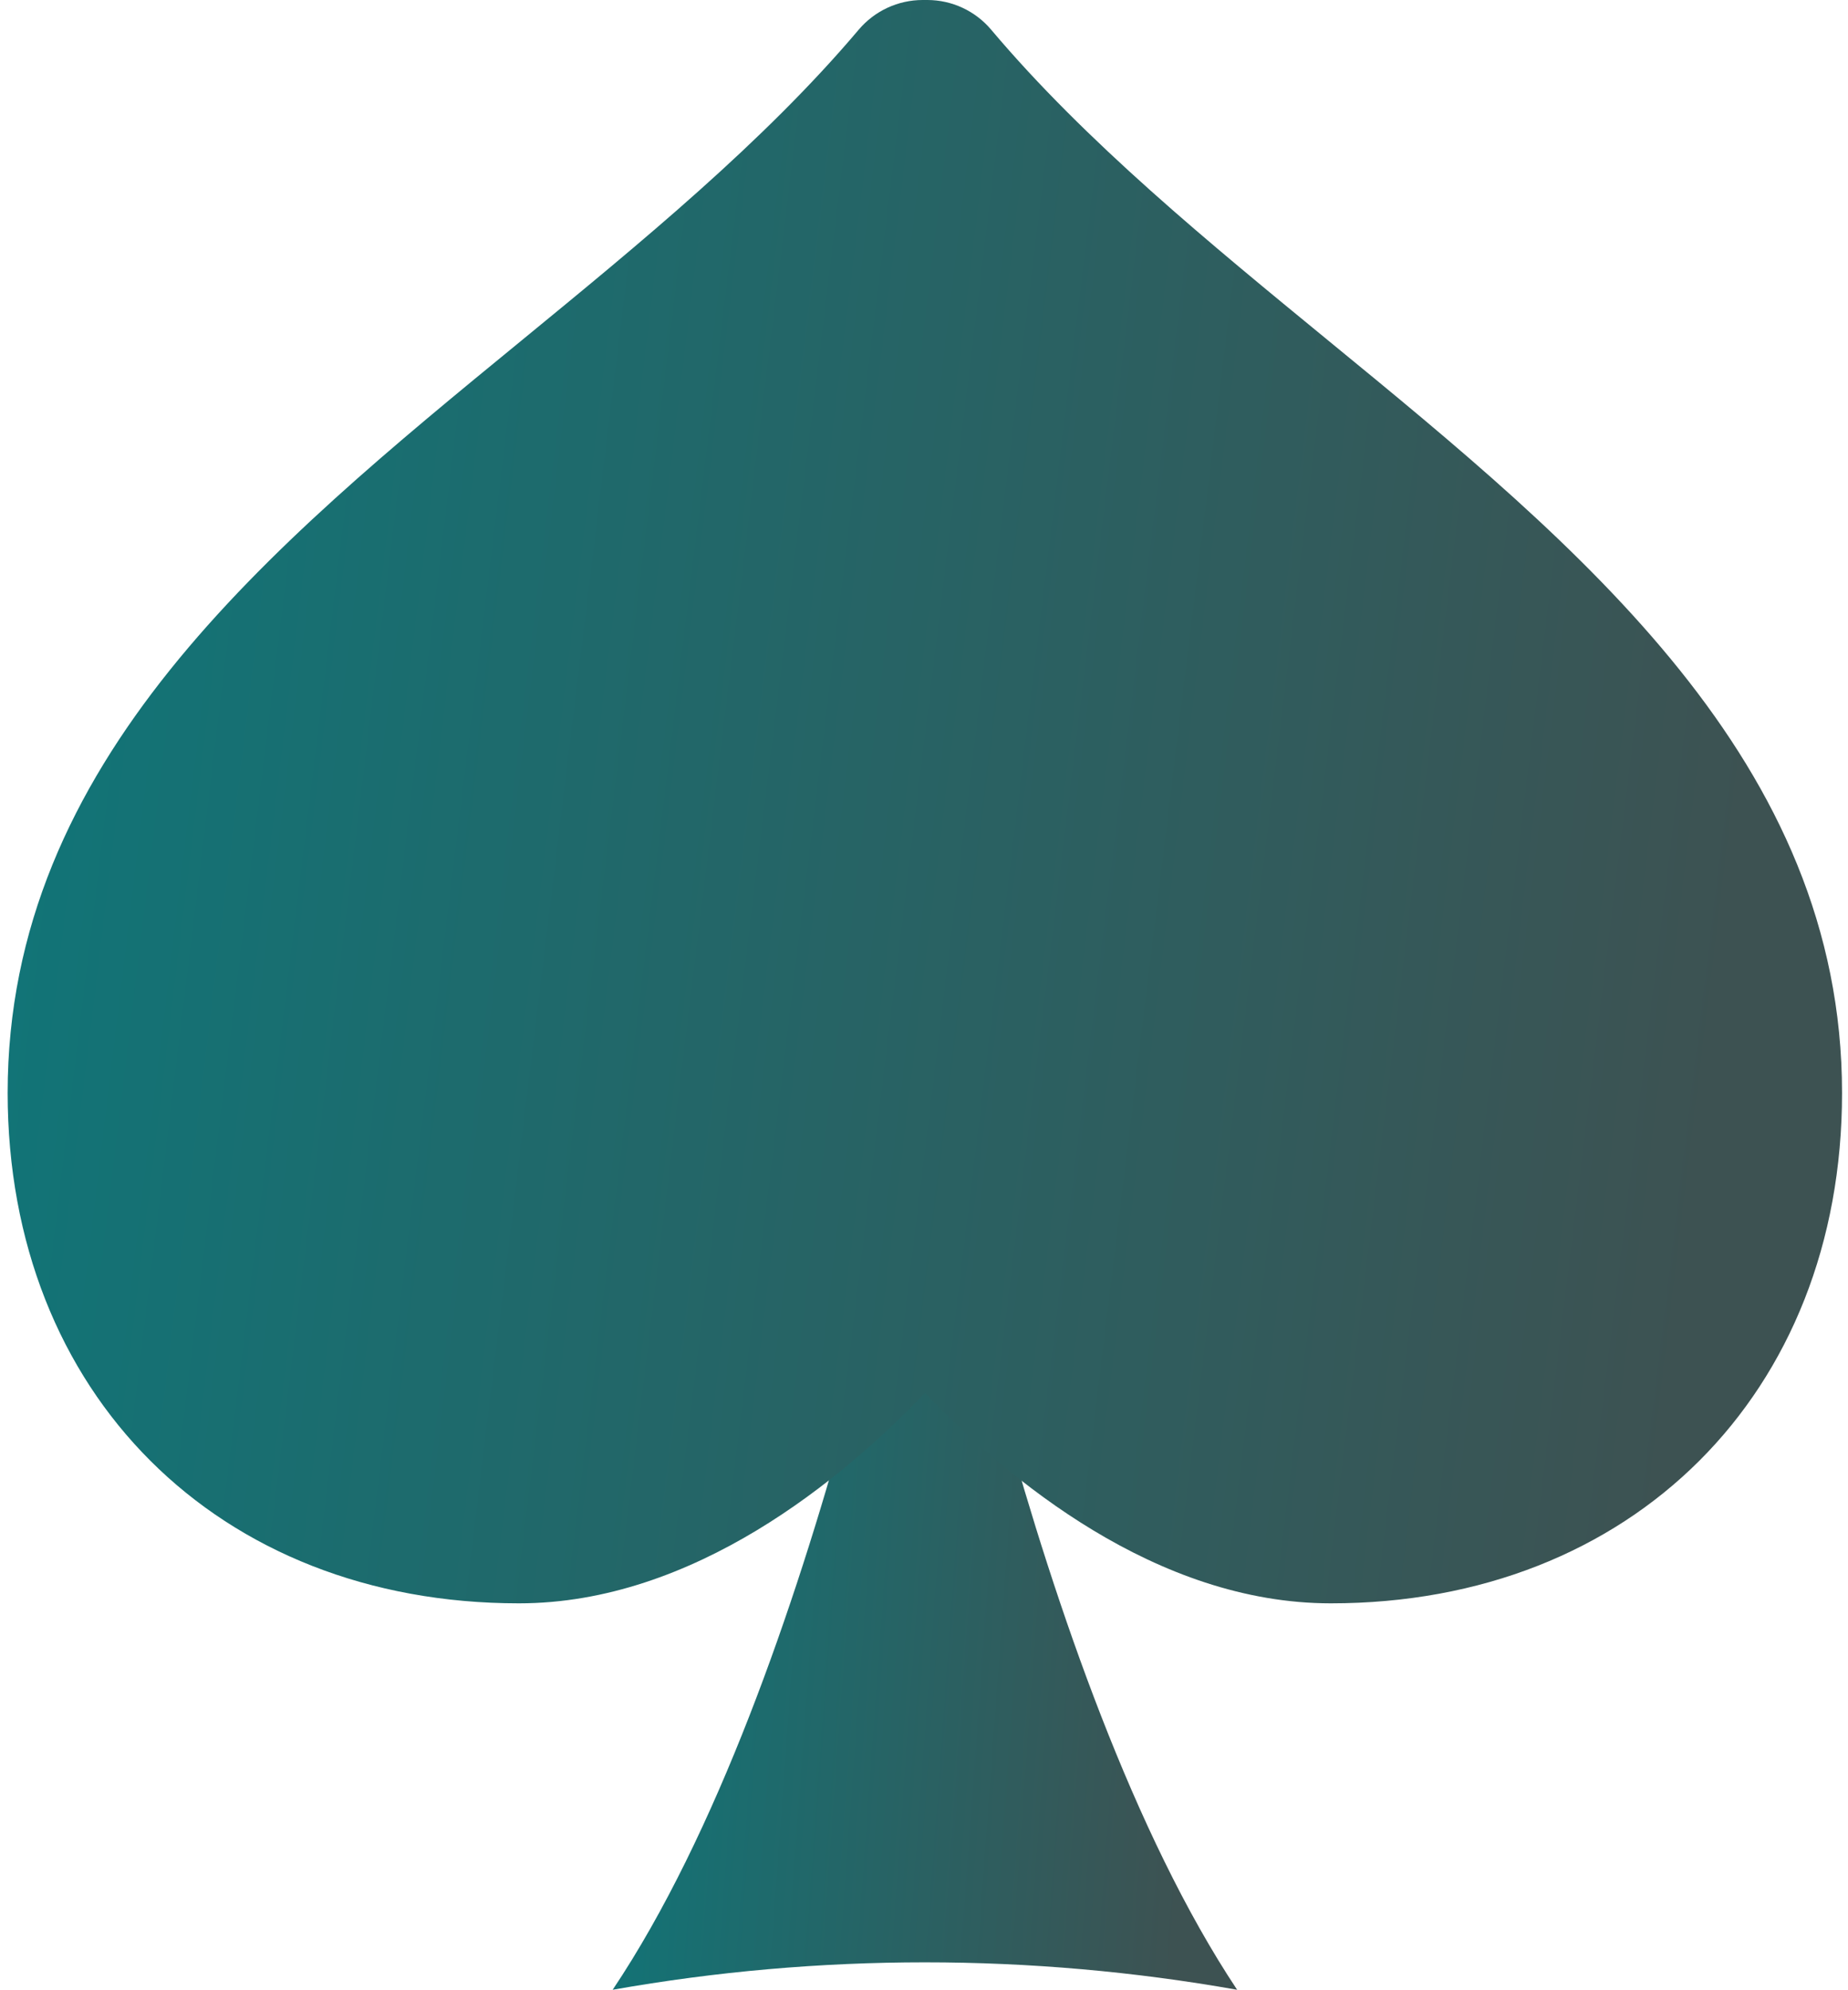
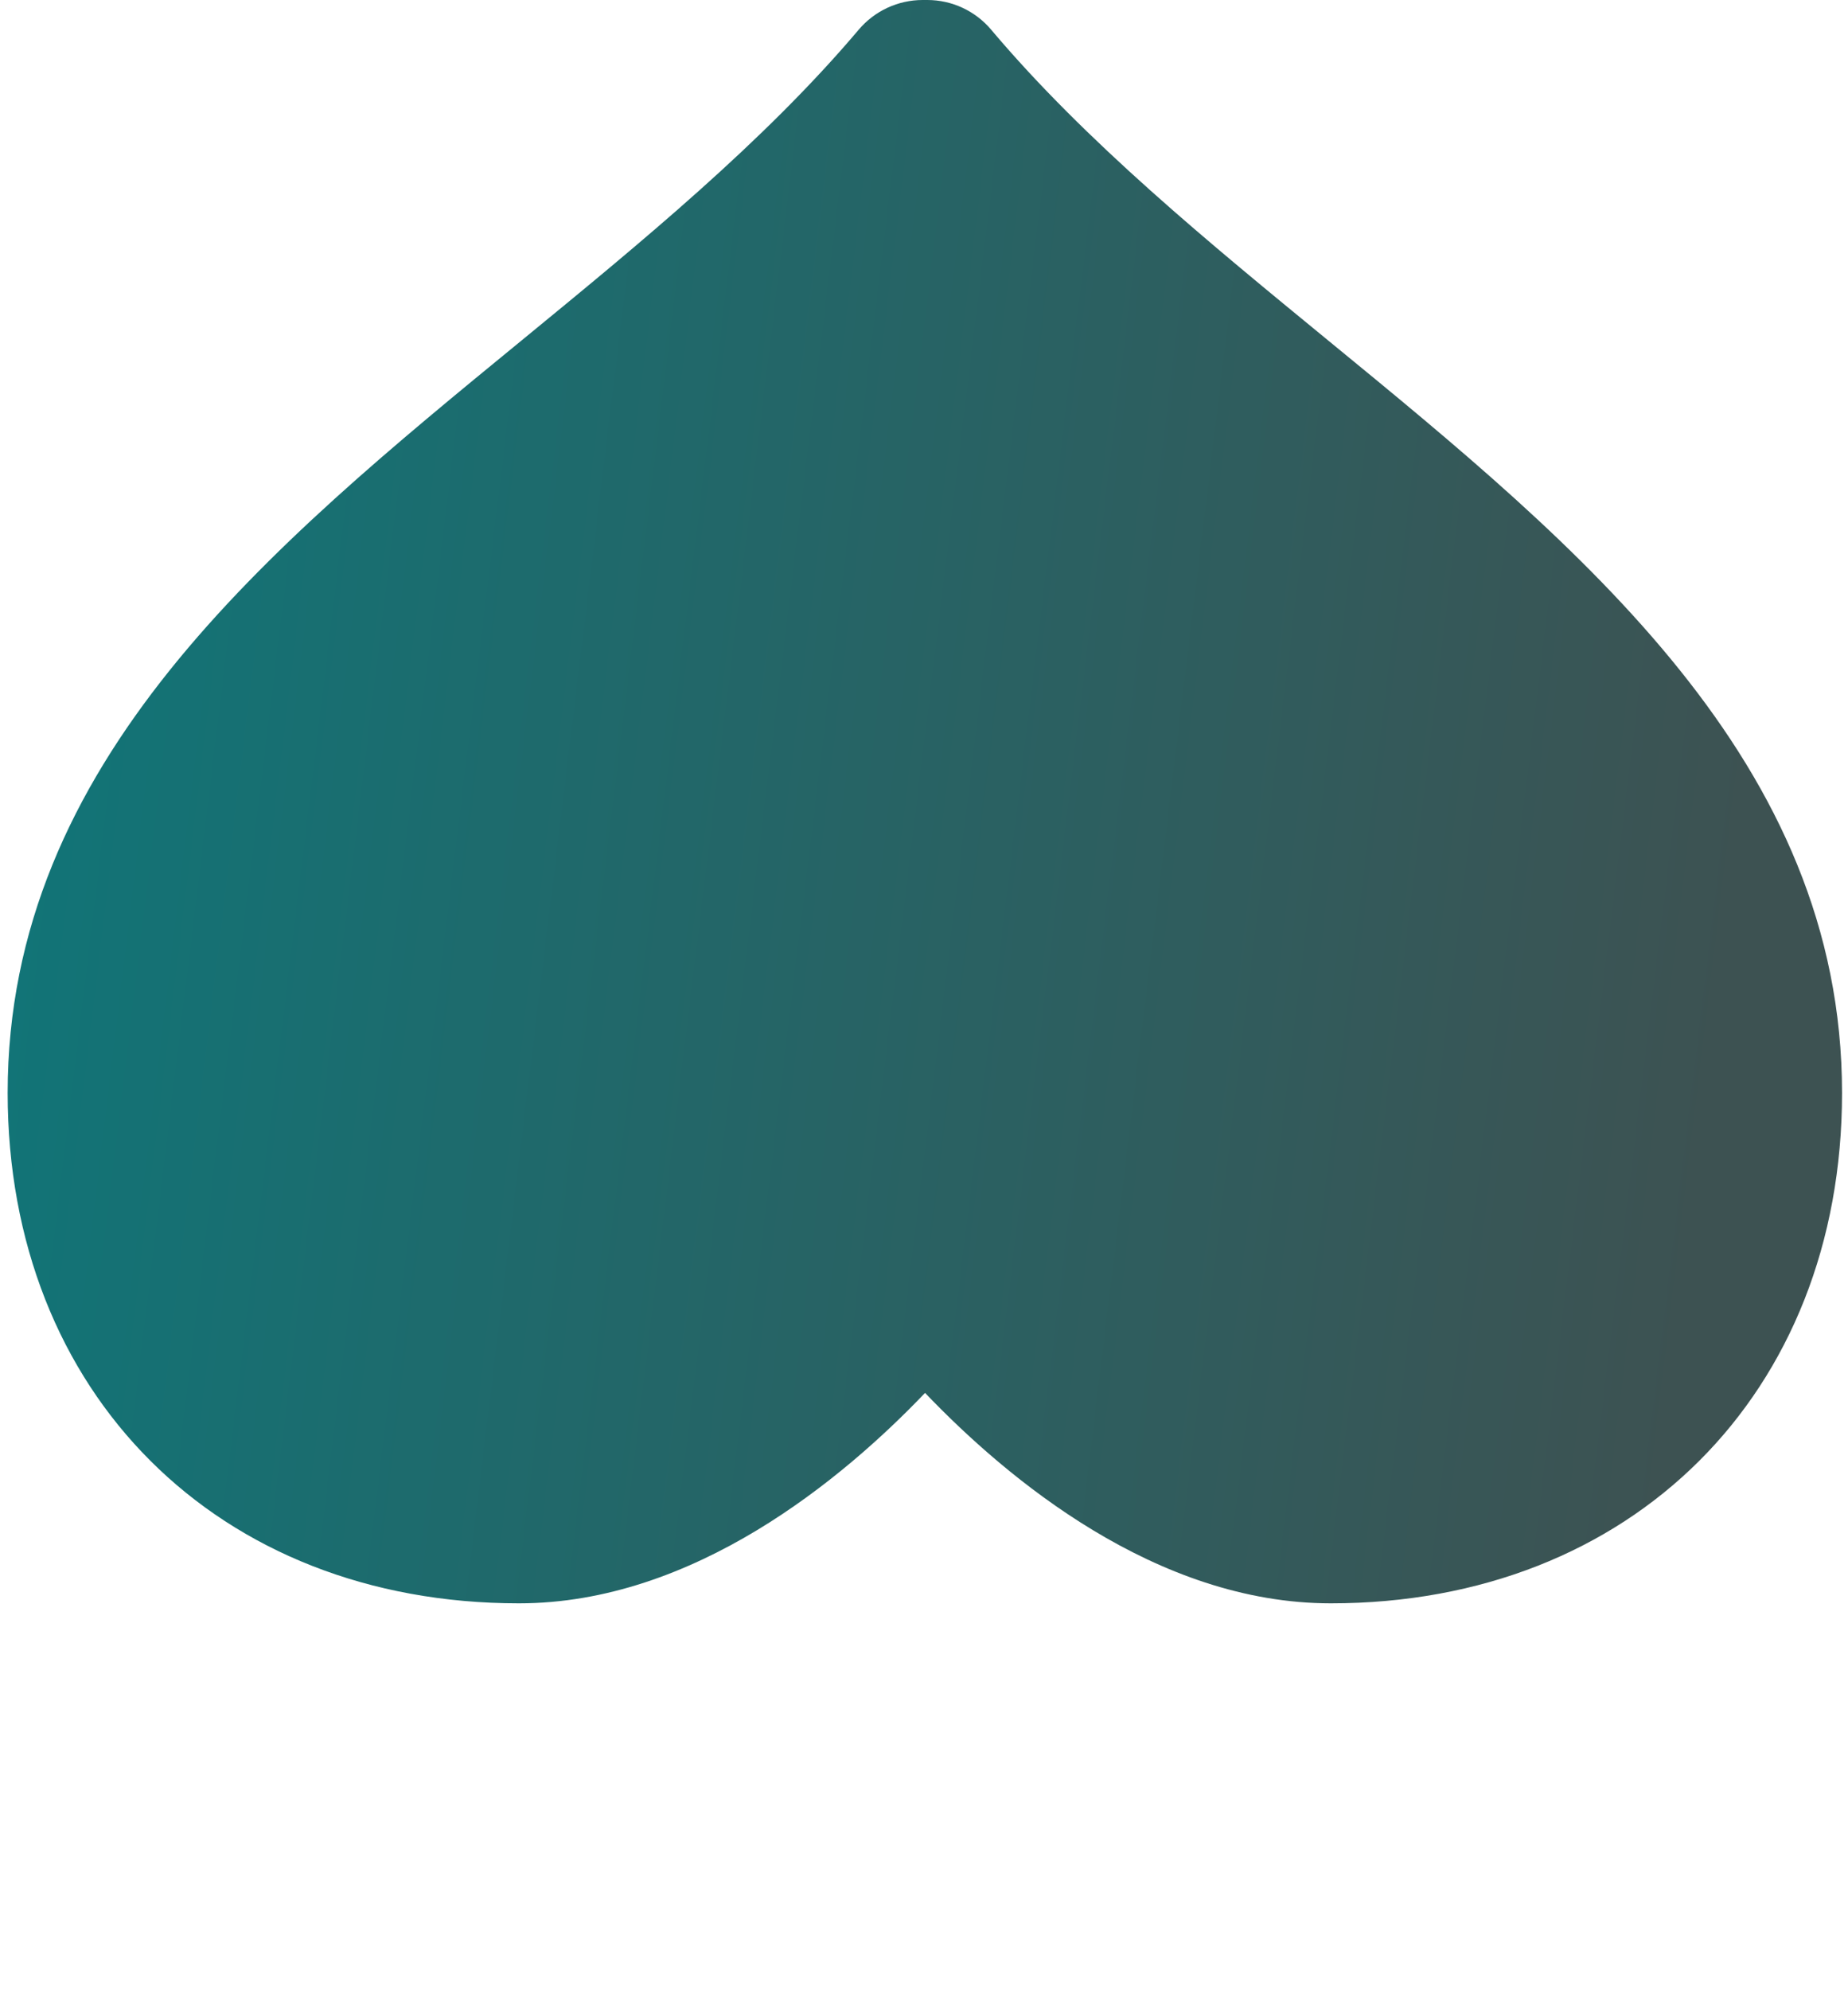
<svg xmlns="http://www.w3.org/2000/svg" width="236" height="254" viewBox="0 0 236 254" fill="none">
-   <path d="M78.242 254.001C104.619 249.332 131.611 249.332 157.988 254.001C131.61 214.332 118.115 137.605 118.115 137.605C118.115 137.605 104.824 214.332 78.242 254.001Z" fill="url(#paint0_linear_1098_308)" />
  <path d="M66.271 204.672C88.587 204.672 107.659 188.77 118.135 177.811C128.621 188.77 147.639 204.672 169.955 204.672C208.378 204.672 235.239 177.875 235.239 139.528C235.239 97.249 201.899 69.915 169.654 43.494C154.43 31.009 138.657 18.115 126.569 3.782C125.569 2.599 124.324 1.648 122.919 0.995C121.514 0.342 119.984 0.002 118.435 0L117.812 0C116.262 0.004 114.731 0.343 113.325 0.996C111.919 1.649 110.671 2.6 109.668 3.782C97.57 18.094 81.807 30.998 66.582 43.483C34.328 69.904 0.977 97.227 0.977 139.517C0.987 177.875 27.827 204.672 66.271 204.672Z" fill="url(#paint1_linear_1098_308)" />
  <defs>
    <linearGradient id="paint0_linear_1098_308" x1="78.242" y1="179.508" x2="154.855" y2="185.096" gradientUnits="userSpaceOnUse">
      <stop stop-color="#107578" />
      <stop offset="1" stop-color="#3D5252" />
    </linearGradient>
    <linearGradient id="paint1_linear_1098_308" x1="0.977" y1="73.682" x2="223.923" y2="100.847" gradientUnits="userSpaceOnUse">
      <stop stop-color="#107578" />
      <stop offset="1" stop-color="#3D5252" />
    </linearGradient>
  </defs>
</svg>